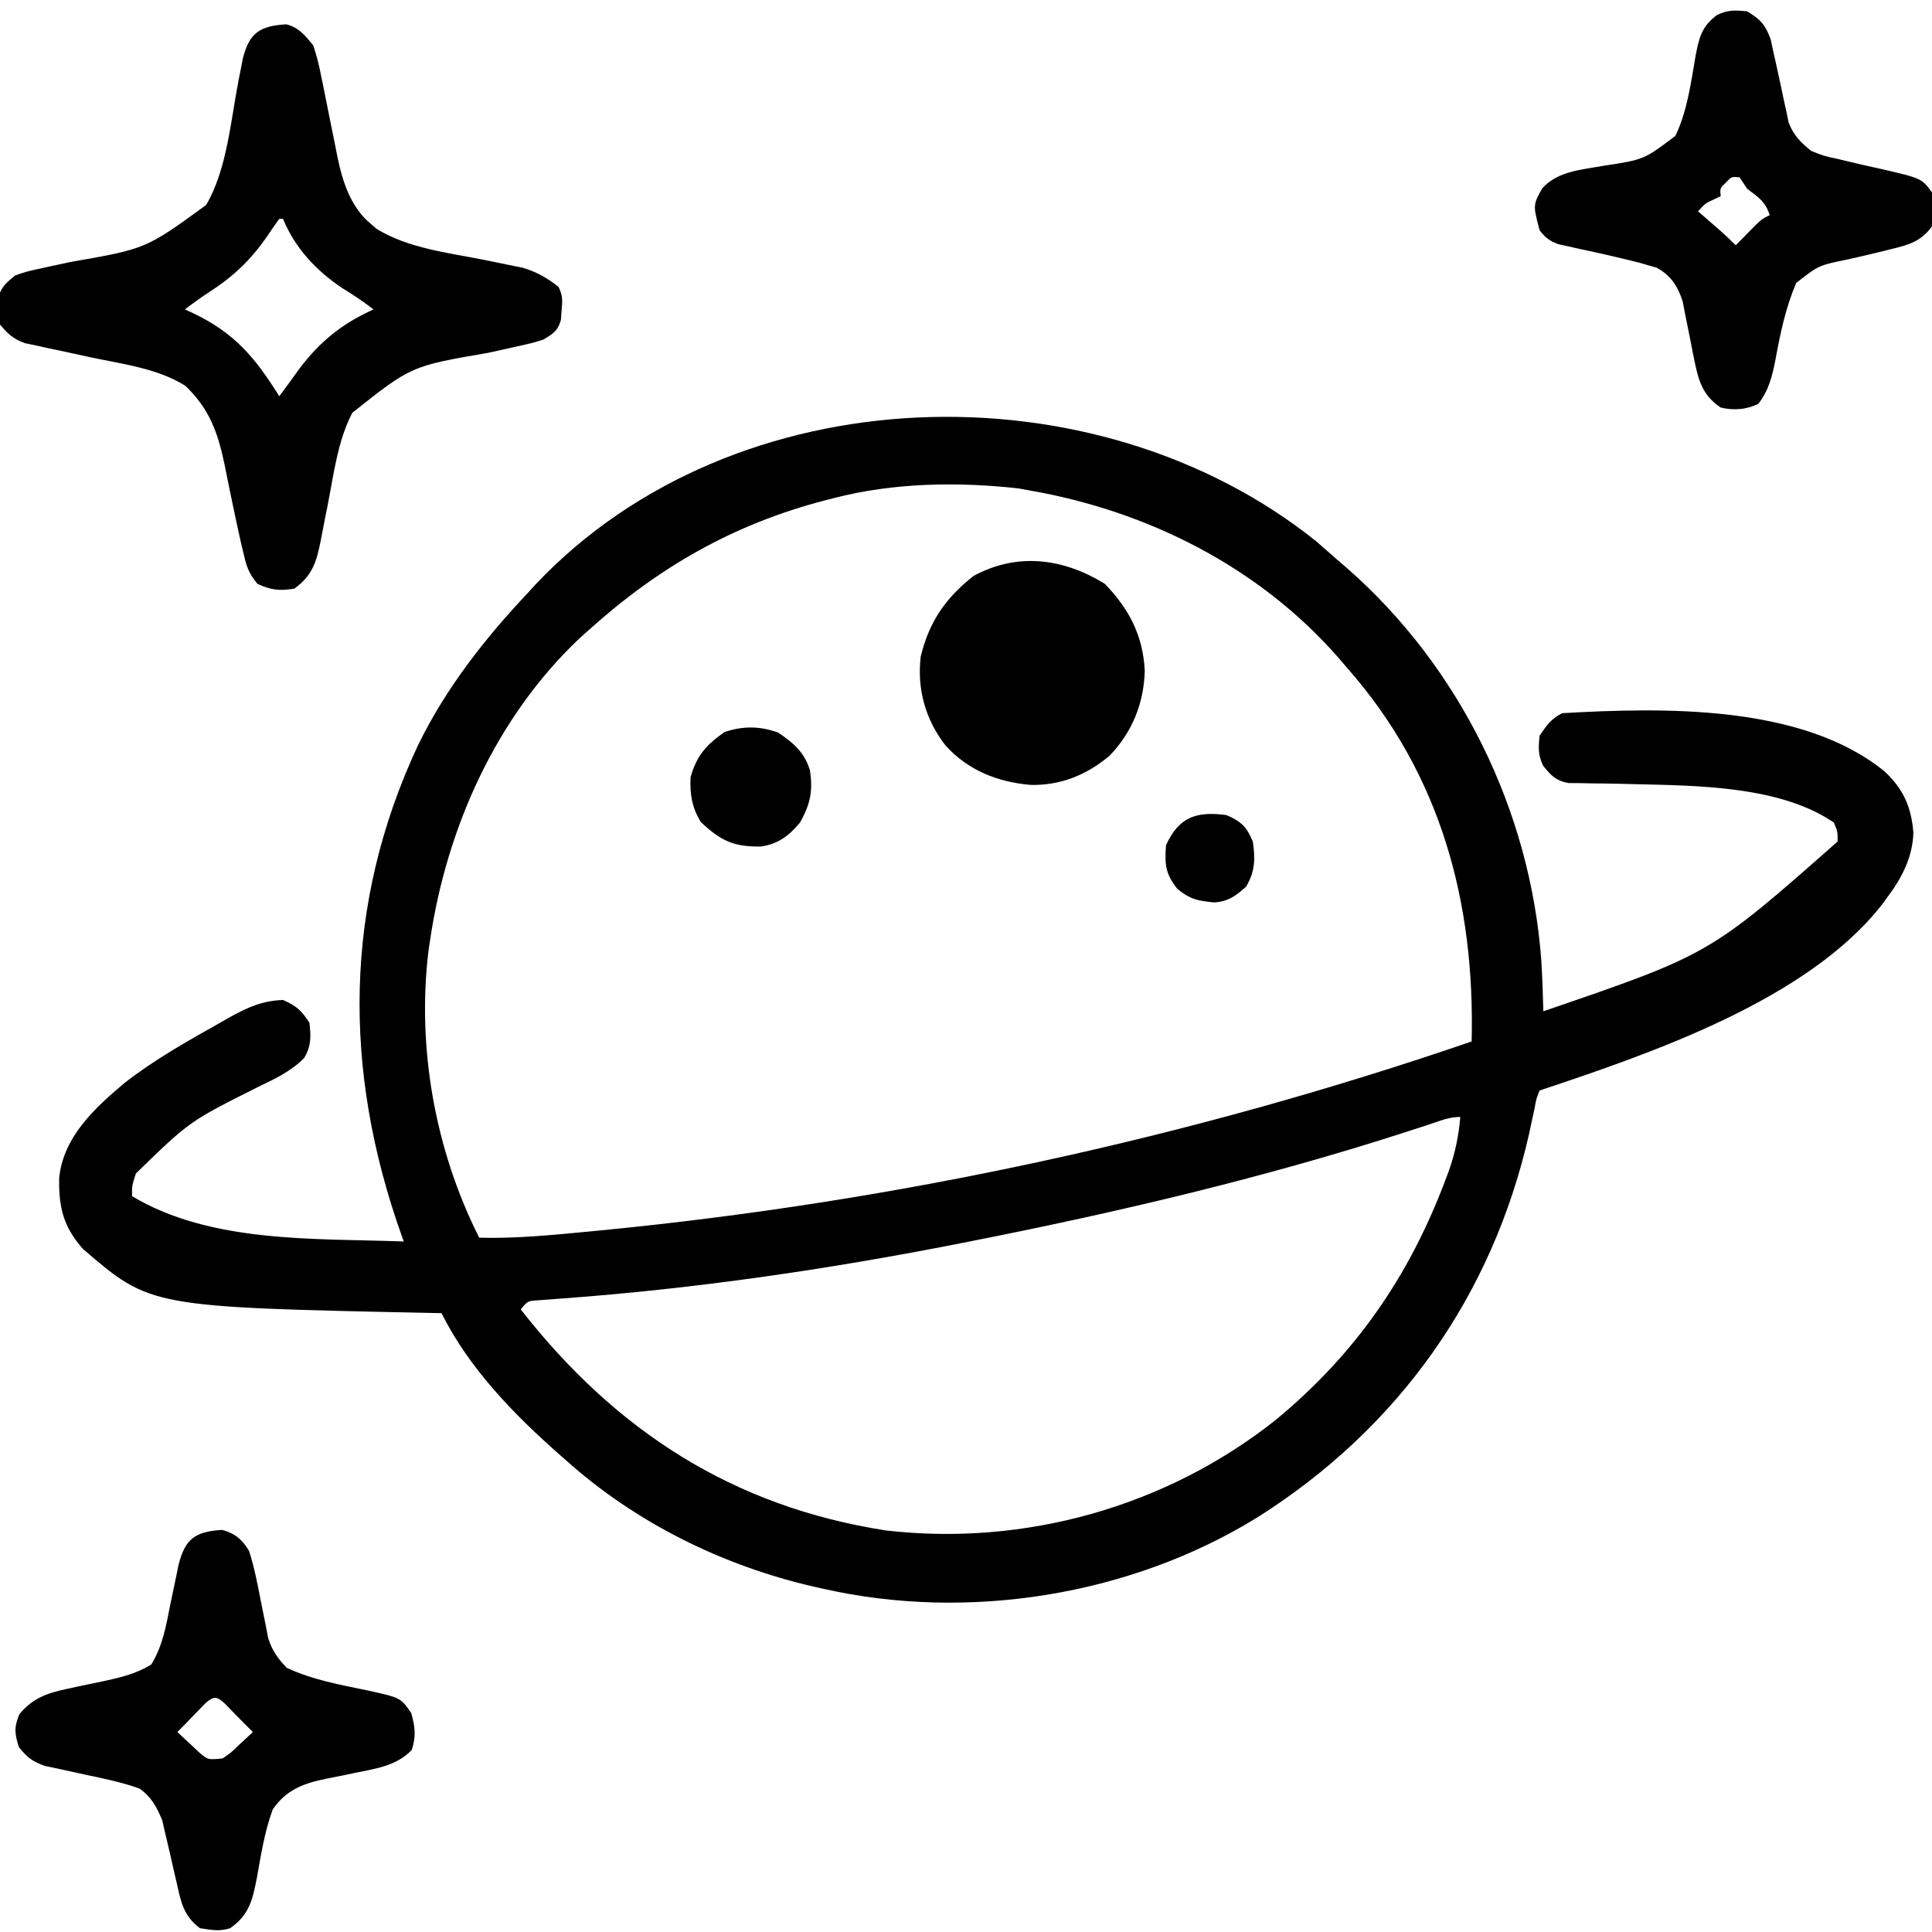
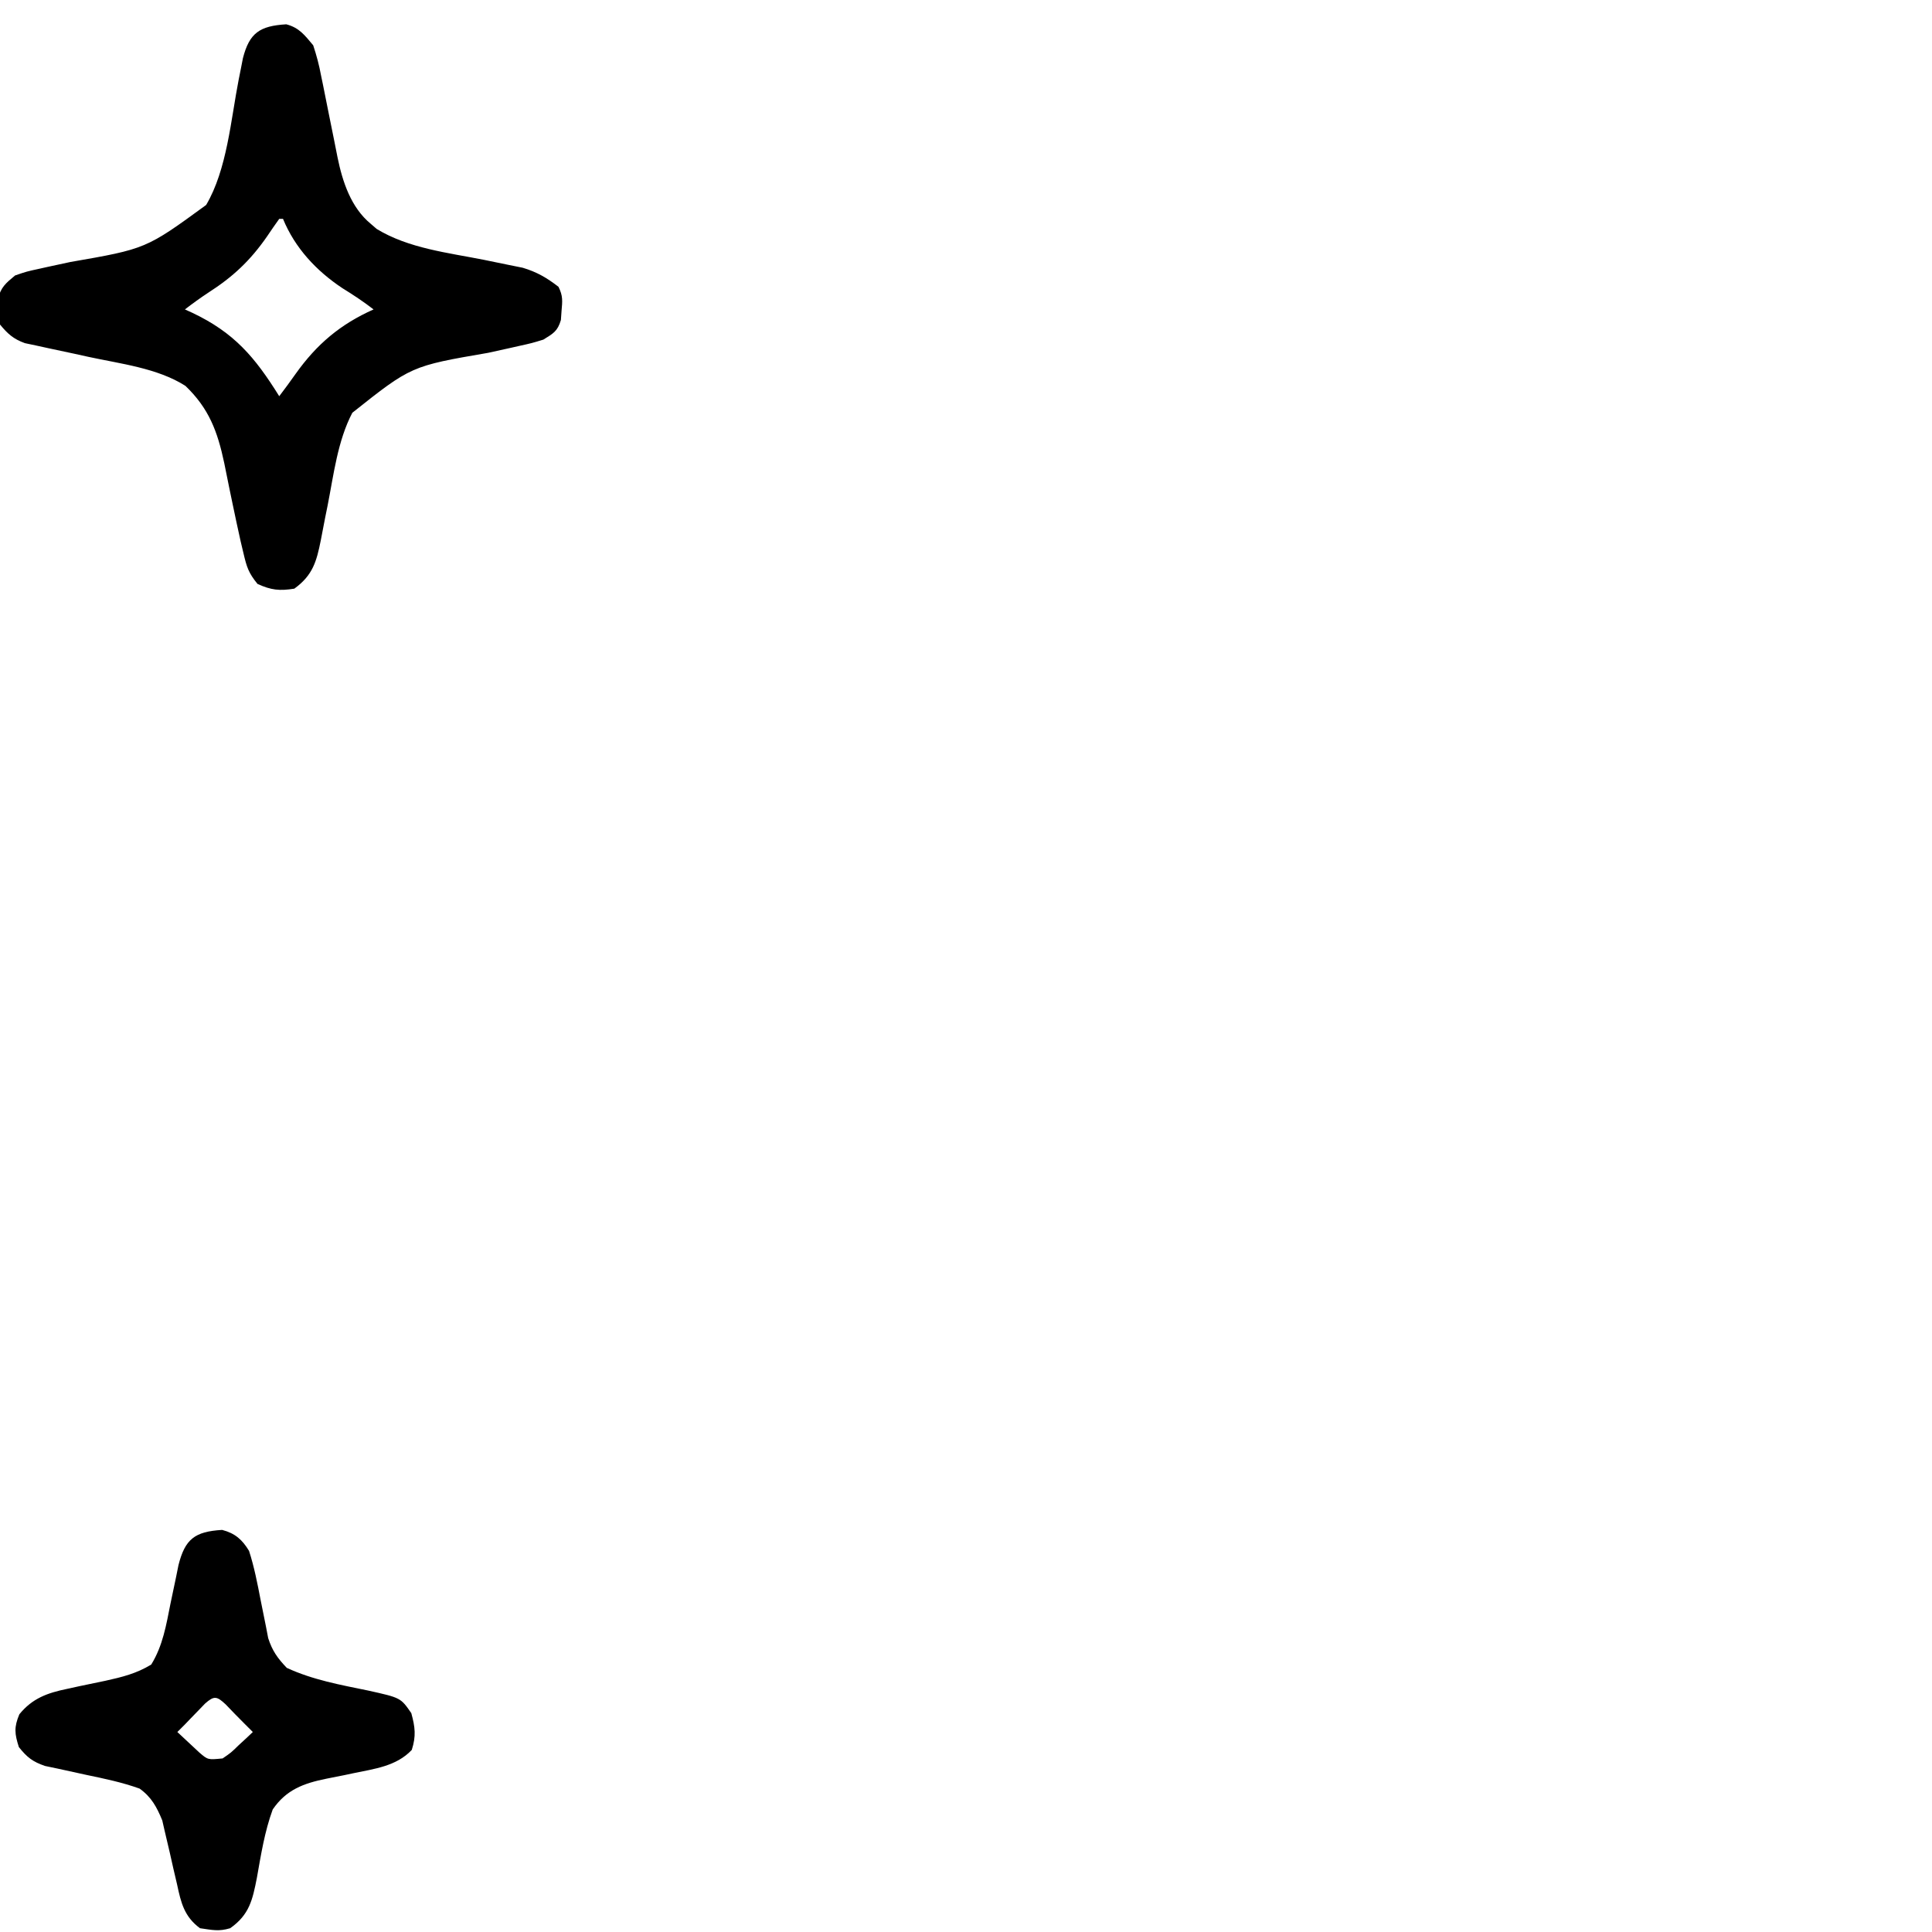
<svg xmlns="http://www.w3.org/2000/svg" version="1.1" width="512" height="512">
-   <path d="M0 0 C1.721 1.485 3.43 2.985 5.125 4.5 C6.085 5.329 7.046 6.158 8.035 7.012 C37.992 33.23 56.675 71.332 59.59 111.051 C59.859 115.533 60.022 120.011 60.125 124.5 C104.237 109.401 104.237 109.401 138.125 79.5 C138.114 76.877 138.114 76.877 137.125 74.5 C122.876 64.703 100.56 64.699 83.926 64.301 C82.704 64.269 81.483 64.238 80.224 64.206 C77.82 64.153 75.415 64.118 73.01 64.105 C71.364 64.072 71.364 64.072 69.684 64.039 C68.707 64.031 67.731 64.023 66.724 64.014 C63.411 63.359 62.238 62.076 60.125 59.5 C58.698 56.647 58.815 54.665 59.125 51.5 C60.925 48.8 62.209 46.958 65.125 45.5 C91.796 43.984 128.702 43.112 150.562 60.938 C155.565 65.628 157.632 70.349 158.191 77.133 C158.006 83.735 155.059 89.33 151.125 94.5 C150.751 95.018 150.377 95.536 149.992 96.07 C130.278 121.451 88.795 135.61 59.125 145.5 C58.256 147.686 58.256 147.686 57.766 150.398 C57.428 151.94 57.428 151.94 57.084 153.512 C56.85 154.622 56.616 155.732 56.375 156.875 C46.64 199.9 21.764 234.955 -15.575 258.575 C-49.207 279.371 -92.397 286.268 -130.875 277.5 C-131.601 277.339 -132.327 277.178 -133.076 277.012 C-157.283 271.463 -180.347 260.091 -198.875 243.5 C-199.362 243.072 -199.848 242.644 -200.35 242.204 C-212.571 231.45 -224.508 219.233 -231.875 204.5 C-232.856 204.48 -233.836 204.46 -234.846 204.44 C-308.987 202.891 -308.987 202.891 -326.875 187.5 C-332.125 181.581 -333.325 176.424 -333.195 168.684 C-332.103 157.824 -323.85 150.187 -315.875 143.5 C-307.954 137.296 -299.12 132.369 -290.375 127.438 C-289.538 126.96 -288.702 126.482 -287.84 125.99 C-283.117 123.394 -279.297 121.699 -273.875 121.5 C-270.301 123.088 -269.064 124.216 -266.875 127.5 C-266.458 131.252 -266.352 133.606 -268.281 136.902 C-271.941 140.567 -276.126 142.439 -280.75 144.688 C-298.667 153.675 -298.667 153.675 -312.875 167.5 C-313.91 170.756 -313.91 170.756 -313.875 173.5 C-292.963 186.037 -265.426 184.645 -241.875 185.5 C-242.066 184.969 -242.257 184.437 -242.454 183.89 C-258.01 140.179 -257.913 96.284 -238.06 53.924 C-230.672 38.81 -220.378 25.701 -208.875 13.5 C-207.885 12.413 -207.885 12.413 -206.875 11.305 C-154.212 -44.35 -58.65 -47.038 0 0 Z M-127.875 -11.5 C-128.657 -11.301 -129.44 -11.103 -130.246 -10.898 C-154.462 -4.594 -174.363 6.797 -192.875 23.5 C-193.663 24.204 -194.45 24.908 -195.262 25.633 C-217.344 46.486 -230.466 75.788 -234.875 105.5 C-235.006 106.365 -235.138 107.23 -235.273 108.121 C-238.495 133.935 -233.576 161.327 -221.875 184.5 C-212.141 184.759 -202.553 183.806 -192.875 182.875 C-191.959 182.787 -191.043 182.7 -190.099 182.609 C-111.661 175.012 -33.417 158.088 41.125 132.5 C42.033 95.635 32.967 61.663 8.125 33.5 C7.332 32.574 6.539 31.649 5.723 30.695 C-15.278 6.742 -44.73 -8.068 -75.875 -13.5 C-76.884 -13.684 -77.894 -13.869 -78.934 -14.059 C-95.047 -15.863 -112.134 -15.594 -127.875 -11.5 Z M29.891 154.484 C28.543 154.924 27.195 155.363 25.847 155.801 C25.122 156.036 24.398 156.272 23.652 156.514 C-14.198 168.743 -52.877 177.795 -91.875 185.5 C-92.733 185.67 -93.592 185.839 -94.476 186.014 C-129.075 192.822 -164.079 197.961 -199.255 200.563 C-200.505 200.661 -201.755 200.759 -203.043 200.859 C-204.129 200.936 -205.214 201.013 -206.333 201.093 C-209.037 201.271 -209.037 201.271 -210.875 203.5 C-185.756 235.669 -154.617 255.807 -114.094 262.086 C-77.406 266.329 -39.969 255.866 -10.992 232.953 C10.128 215.591 24.46 194.936 34.062 169.5 C34.357 168.723 34.652 167.946 34.956 167.145 C36.731 162.238 37.658 157.699 38.125 152.5 C35.162 152.5 32.703 153.555 29.891 154.484 Z " fill="#000000" transform="translate(348.875,143.5)" />
  <path d="M0 0 C3.431 0.899 4.875 2.874 7.133 5.559 C8.051 8.337 8.703 10.795 9.23 13.641 C9.391 14.414 9.552 15.187 9.718 15.983 C10.229 18.442 10.714 20.906 11.195 23.371 C11.683 25.825 12.176 28.277 12.683 30.727 C12.996 32.246 13.299 33.768 13.588 35.292 C14.902 41.727 17.153 48.568 22.383 52.871 C23.164 53.546 23.164 53.546 23.961 54.234 C32.418 59.391 42.868 60.529 52.448 62.431 C54.577 62.856 56.703 63.298 58.828 63.742 C60.086 63.995 61.345 64.249 62.641 64.51 C66.418 65.644 69.021 67.157 72.133 69.559 C73.35 71.993 73.18 73.302 72.945 75.996 C72.89 76.779 72.834 77.561 72.777 78.367 C71.902 81.342 70.758 81.932 68.133 83.559 C65.083 84.494 65.083 84.494 61.531 85.277 C60.576 85.493 60.576 85.493 59.602 85.714 C57.573 86.171 55.541 86.616 53.508 87.059 C33.09 90.572 33.09 90.572 17.504 102.945 C13.605 110.377 12.564 119.363 10.953 127.535 C10.744 128.562 10.536 129.59 10.321 130.648 C9.911 132.679 9.519 134.714 9.146 136.752 C8.013 142.397 7.018 146.009 2.133 149.559 C-1.791 150.189 -4.007 149.949 -7.617 148.309 C-10.002 145.394 -10.478 143.844 -11.328 140.246 C-11.71 138.637 -11.71 138.637 -12.1 136.995 C-12.86 133.589 -13.588 130.179 -14.297 126.762 C-14.535 125.618 -14.774 124.475 -15.02 123.297 C-15.504 120.958 -15.978 118.617 -16.441 116.273 C-18.218 107.885 -20.498 101.782 -26.742 95.809 C-34.166 91.084 -44.008 89.959 -52.484 88.117 C-54.23 87.731 -54.23 87.731 -56.01 87.338 C-58.347 86.824 -60.687 86.324 -63.031 85.84 C-64.115 85.603 -65.199 85.366 -66.316 85.121 C-67.289 84.916 -68.262 84.711 -69.264 84.5 C-72.326 83.393 -73.807 82.053 -75.867 79.559 C-76.398 77.34 -76.398 77.34 -76.367 75.059 C-76.377 74.306 -76.388 73.553 -76.398 72.777 C-75.654 69.667 -74.32 68.595 -71.867 66.559 C-68.818 65.51 -68.818 65.51 -65.266 64.742 C-64.629 64.6 -63.993 64.457 -63.337 64.31 C-61.308 63.858 -59.276 63.426 -57.242 62.996 C-37.177 59.506 -37.177 59.506 -21.238 47.879 C-15.69 38.489 -14.685 25.225 -12.617 14.684 C-12.419 13.69 -12.22 12.696 -12.016 11.672 C-11.755 10.338 -11.755 10.338 -11.49 8.978 C-9.761 2.259 -7.011 0.426 0 0 Z M-1.867 51.559 C-2.981 53.1 -4.057 54.668 -5.117 56.246 C-9.572 62.657 -14.138 66.932 -20.684 71.129 C-22.816 72.525 -24.845 74.009 -26.867 75.559 C-26.227 75.85 -25.586 76.141 -24.926 76.441 C-13.774 81.727 -8.32 88.201 -1.867 98.559 C-0.396 96.613 1.059 94.664 2.457 92.664 C8.062 84.779 14.302 79.501 23.133 75.559 C20.468 73.506 17.746 71.695 14.883 69.934 C7.967 65.346 2.302 59.283 -0.867 51.559 C-1.197 51.559 -1.527 51.559 -1.867 51.559 Z " fill="#000000" transform="translate(75.867,6.441)" />
  <path d="M0 0 C3.454 0.905 5.325 2.582 7.133 5.559 C8.51 9.821 9.35 14.164 10.195 18.559 C10.653 20.894 11.122 23.228 11.605 25.559 C11.804 26.59 12.003 27.621 12.207 28.684 C13.291 32.049 14.699 34.01 17.133 36.559 C23.988 39.739 31.336 41.062 38.707 42.576 C47.322 44.486 47.322 44.486 50.133 48.559 C51.149 52.285 51.433 54.616 50.258 58.309 C46.169 62.638 40.374 63.311 34.75 64.488 C33.568 64.739 33.568 64.739 32.362 64.994 C30.779 65.323 29.194 65.638 27.605 65.938 C21.626 67.154 16.999 68.827 13.406 74.086 C11.253 79.959 10.297 86.091 9.203 92.236 C8.061 98.031 7.224 101.98 2.133 105.559 C-0.894 106.466 -2.617 106.023 -5.867 105.559 C-10.021 102.493 -10.903 98.831 -11.93 93.996 C-12.265 92.56 -12.601 91.124 -12.938 89.688 C-13.249 88.312 -13.559 86.935 -13.867 85.559 C-14.329 83.513 -14.806 81.471 -15.305 79.434 C-15.489 78.627 -15.673 77.82 -15.863 76.988 C-17.34 73.415 -18.724 70.817 -21.867 68.559 C-26.459 66.906 -31.158 65.927 -35.93 64.934 C-38.465 64.392 -40.998 63.838 -43.527 63.27 C-44.648 63.035 -45.768 62.801 -46.922 62.56 C-50.227 61.436 -51.701 60.264 -53.867 57.559 C-54.996 54.023 -55.182 52.312 -53.742 48.871 C-50.308 44.636 -46.316 43.206 -41.086 42.129 C-39.997 41.89 -38.907 41.652 -37.785 41.406 C-35.508 40.925 -33.229 40.451 -30.949 39.984 C-26.48 38.995 -22.71 38.073 -18.785 35.68 C-15.7 30.66 -14.822 25.227 -13.68 19.496 C-13.191 17.15 -12.697 14.805 -12.199 12.461 C-11.886 10.906 -11.886 10.906 -11.566 9.32 C-9.822 2.428 -7.262 0.441 0 0 Z M-4.523 46.02 C-5.132 46.651 -5.74 47.283 -6.367 47.934 C-6.976 48.56 -7.584 49.187 -8.211 49.832 C-8.758 50.402 -9.304 50.972 -9.867 51.559 C-10.527 52.219 -11.187 52.879 -11.867 53.559 C-10.628 54.737 -9.376 55.901 -8.117 57.059 C-7.421 57.708 -6.725 58.358 -6.008 59.027 C-3.764 60.946 -3.764 60.946 0.133 60.559 C2.344 59.047 2.344 59.047 4.383 57.059 C5.089 56.409 5.796 55.759 6.523 55.09 C7.055 54.585 7.586 54.079 8.133 53.559 C7.39 52.816 6.648 52.074 5.883 51.309 C4.216 49.642 2.565 47.959 0.945 46.246 C-1.399 44.064 -2.103 43.885 -4.523 46.02 Z " fill="#000000" transform="translate(58.867,405.441)" />
-   <path d="M0 0 C3.56 2.151 4.826 3.521 6.258 7.469 C6.565 8.808 6.854 10.153 7.125 11.5 C7.286 12.206 7.447 12.912 7.614 13.64 C8.363 16.933 9.049 20.237 9.738 23.543 C10.084 25.1 10.084 25.1 10.438 26.688 C10.622 27.599 10.806 28.51 10.996 29.449 C12.368 32.936 14.092 34.647 17 37 C20.362 38.346 20.362 38.346 24.062 39.125 C24.717 39.285 25.372 39.446 26.046 39.611 C29.179 40.375 32.325 41.072 35.473 41.773 C46.241 44.255 46.241 44.255 49 48 C49.627 51.119 49.789 53.909 49 57 C45.99 61.056 42.805 61.906 38 63.062 C37.011 63.31 37.011 63.31 36.002 63.562 C32.852 64.346 29.692 65.069 26.523 65.777 C18.933 67.336 18.933 67.336 13 72 C10.208 78.604 8.829 85.171 7.539 92.197 C6.666 96.667 5.812 100.288 3 104 C-0.158 105.579 -3.607 105.819 -7 105 C-12.448 101.374 -13.086 96.754 -14.377 90.562 C-14.603 89.387 -14.829 88.211 -15.062 87 C-15.52 84.664 -15.989 82.331 -16.473 80 C-16.671 78.969 -16.87 77.938 -17.074 76.875 C-18.362 72.875 -20.209 69.957 -23.977 67.943 C-24.668 67.745 -25.359 67.548 -26.07 67.344 C-26.857 67.114 -27.644 66.885 -28.454 66.648 C-33.847 65.275 -39.269 64.056 -44.711 62.895 C-45.608 62.692 -46.505 62.49 -47.43 62.281 C-48.64 62.019 -48.64 62.019 -49.875 61.752 C-52.327 60.884 -53.418 60.054 -55 58 C-56.744 51.351 -56.744 51.351 -54.309 46.93 C-50.185 42.325 -43.858 41.993 -38.062 40.938 C-27.311 39.302 -27.311 39.302 -19 33 C-15.832 26.38 -14.866 18.84 -13.627 11.666 C-12.726 6.964 -12.025 4.001 -8 1 C-5.147 -0.427 -3.165 -0.31 0 0 Z M-5.625 45.375 C-7.215 46.9 -7.215 46.9 -7 49 C-7.619 49.289 -8.238 49.578 -8.875 49.875 C-11.133 50.937 -11.133 50.937 -13 53 C-12.169 53.723 -12.169 53.723 -11.32 54.461 C-10.596 55.093 -9.871 55.724 -9.125 56.375 C-8.046 57.315 -8.046 57.315 -6.945 58.273 C-5.592 59.474 -4.279 60.721 -3 62 C-2.518 61.506 -2.036 61.013 -1.539 60.504 C-0.907 59.863 -0.276 59.223 0.375 58.562 C1.315 57.605 1.315 57.605 2.273 56.629 C4 55 4 55 6 54 C4.76 50.279 3.043 49.375 0 47 C-0.66 46.01 -1.32 45.02 -2 44 C-4.1 43.785 -4.1 43.785 -5.625 45.375 Z " fill="#000000" transform="translate(463,3)" />
-   <path d="M0 0 C6.461 6.64 10.155 13.738 10.625 23.062 C10.402 31.695 7.283 39.361 1.297 45.59 C-4.77 50.696 -11.797 53.544 -19.75 53.312 C-28.456 52.527 -36.162 49.473 -42.125 42.938 C-47.473 36.123 -49.774 27.944 -48.75 19.312 C-46.504 10.03 -42.176 3.817 -34.75 -2.062 C-23.102 -8.372 -10.962 -6.727 0 0 Z " fill="#000000" transform="translate(292.75,154.688)" />
-   <path d="M0 0 C4.077 2.718 7.043 5.284 8.449 10.02 C9.301 15.396 8.55 19.062 5.812 23.875 C2.876 27.38 0.033 29.56 -4.555 30.211 C-11.764 30.323 -15.214 28.688 -20.5 23.688 C-22.835 19.795 -23.374 16.388 -23.188 11.875 C-21.519 5.987 -19.026 3.303 -14.188 -0.125 C-9.207 -1.785 -4.885 -1.724 0 0 Z " fill="#000000" transform="translate(206.188,194.125)" />
-   <path d="M0 0 C3.9 1.66 5.408 3.142 7 7 C7.696 11.525 7.614 14.97 5.25 18.938 C2.566 21.398 0.506 22.895 -3.184 23.152 C-7.5 22.741 -9.534 22.378 -13 19.562 C-16.167 15.505 -16.35 13.164 -16 8 C-12.567 0.448 -7.867 -1.04 0 0 Z " fill="#000000" transform="translate(325,216)" />
</svg>